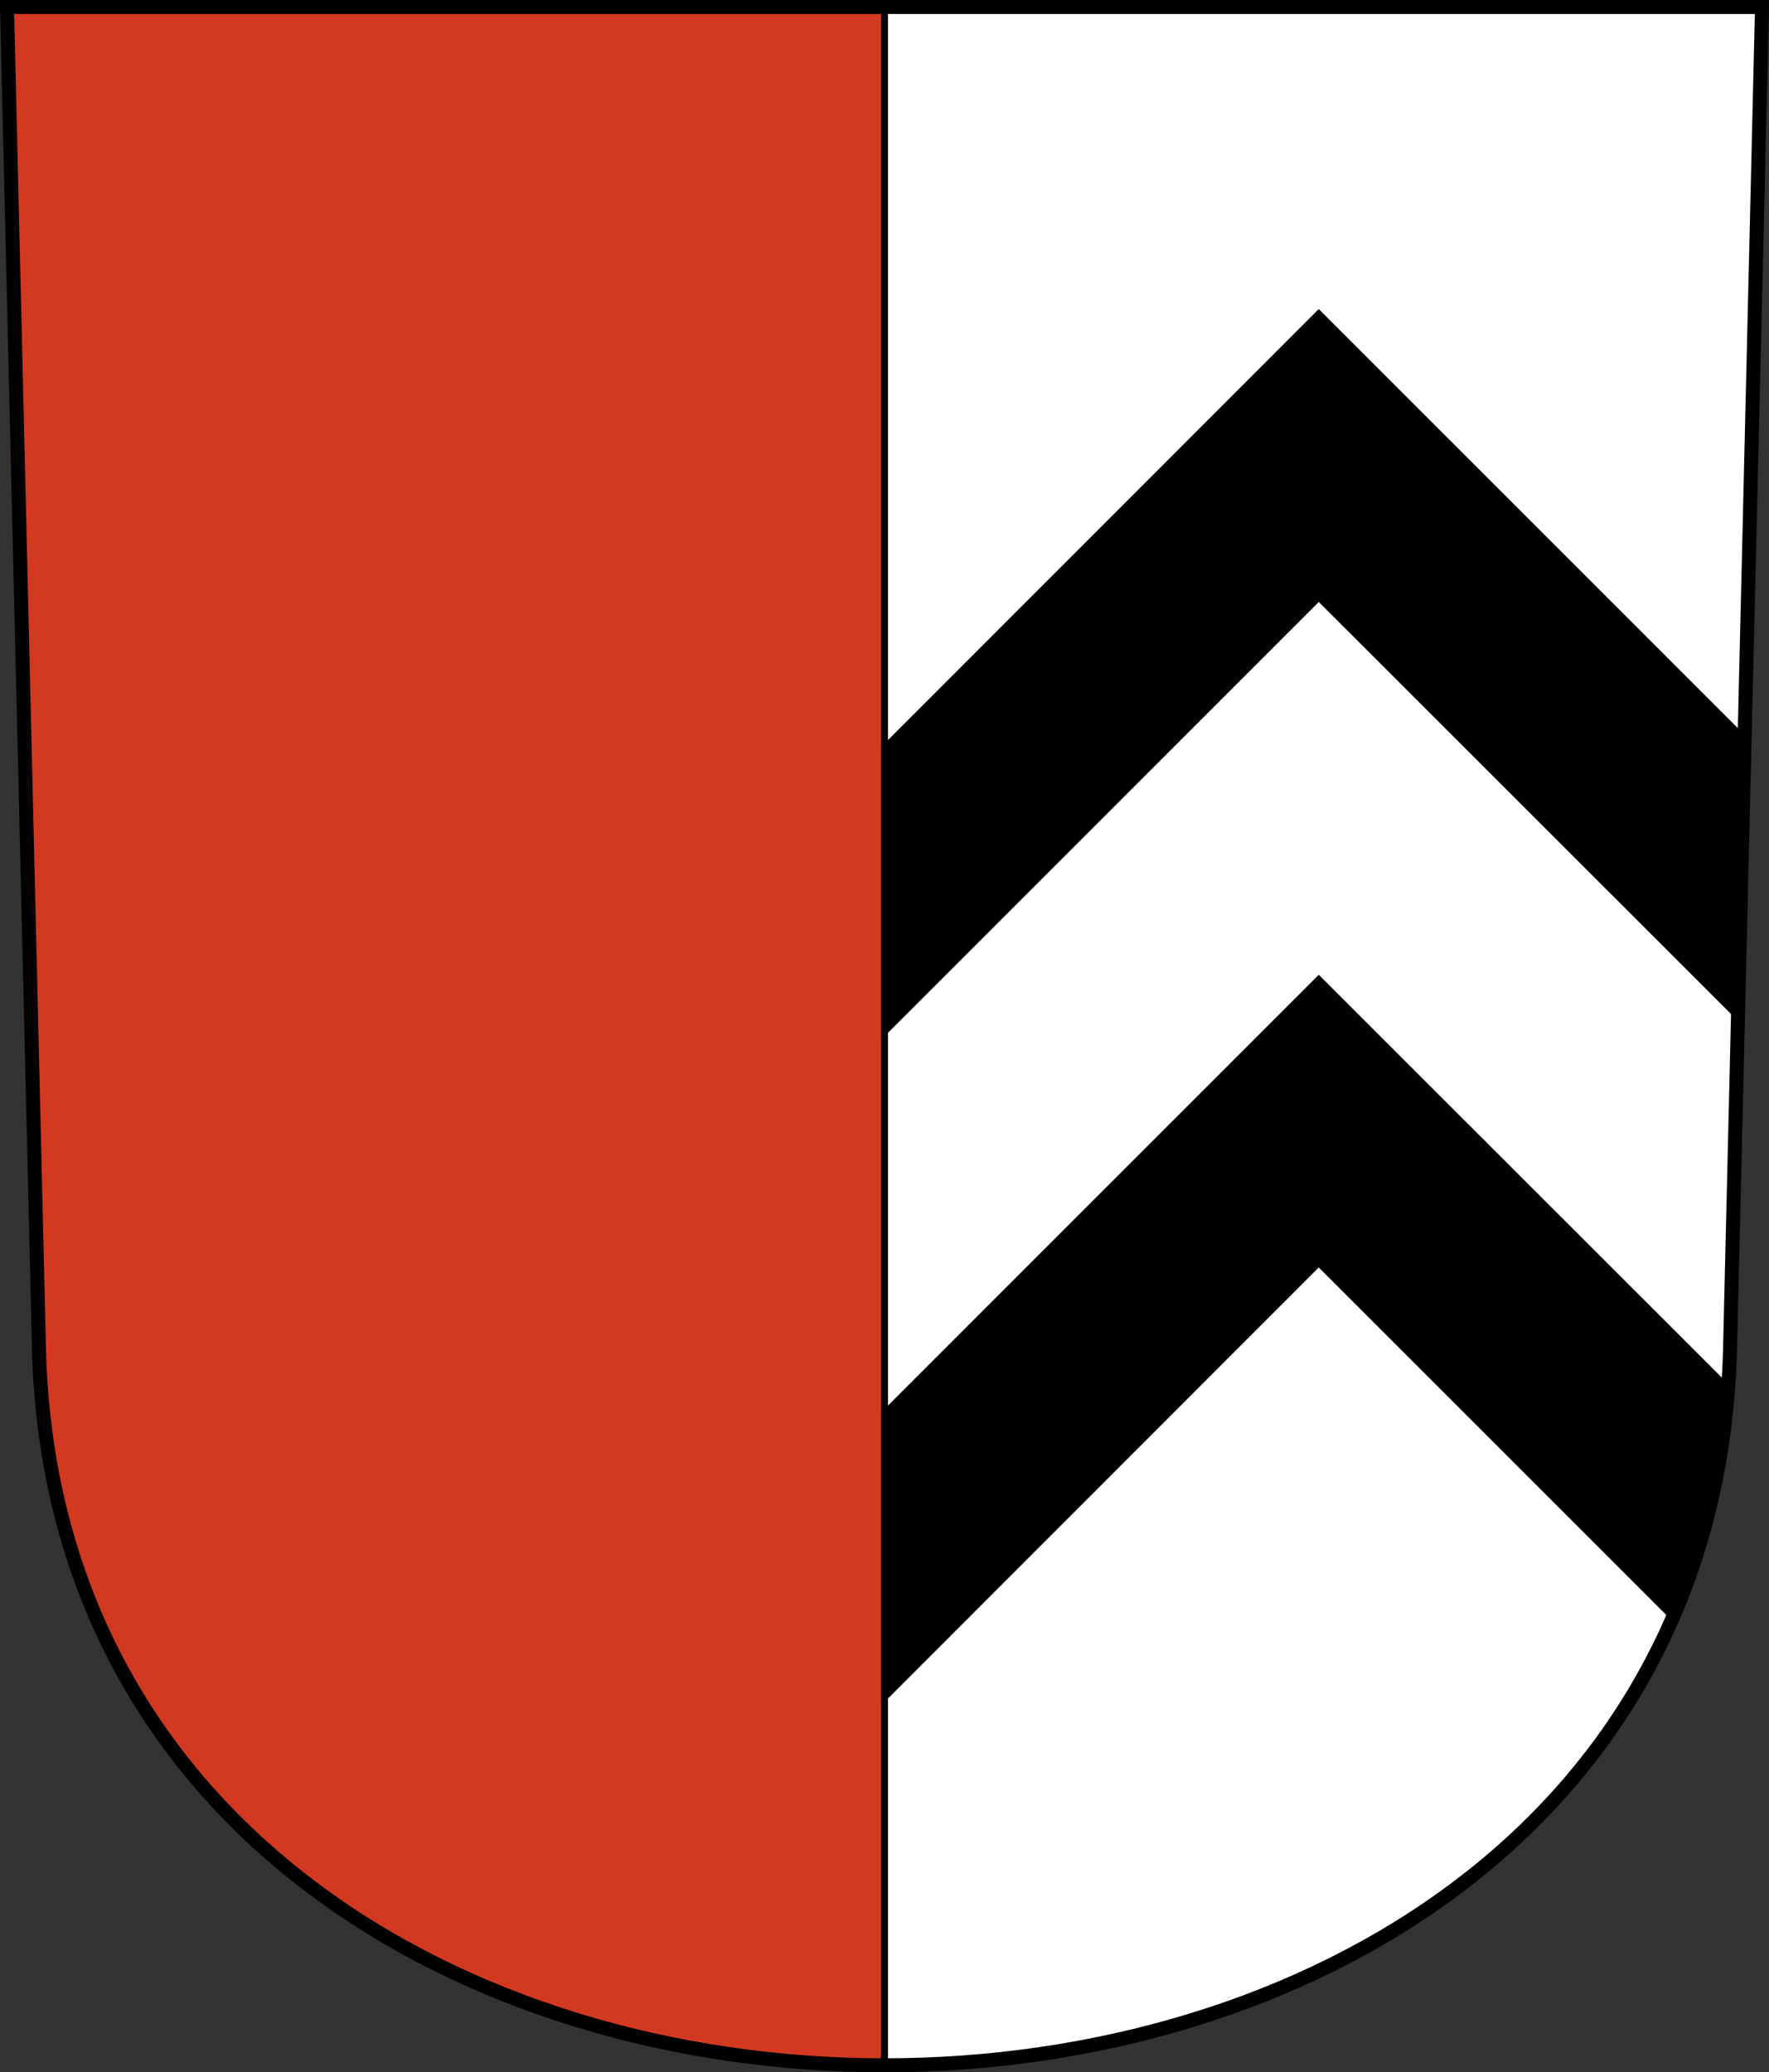
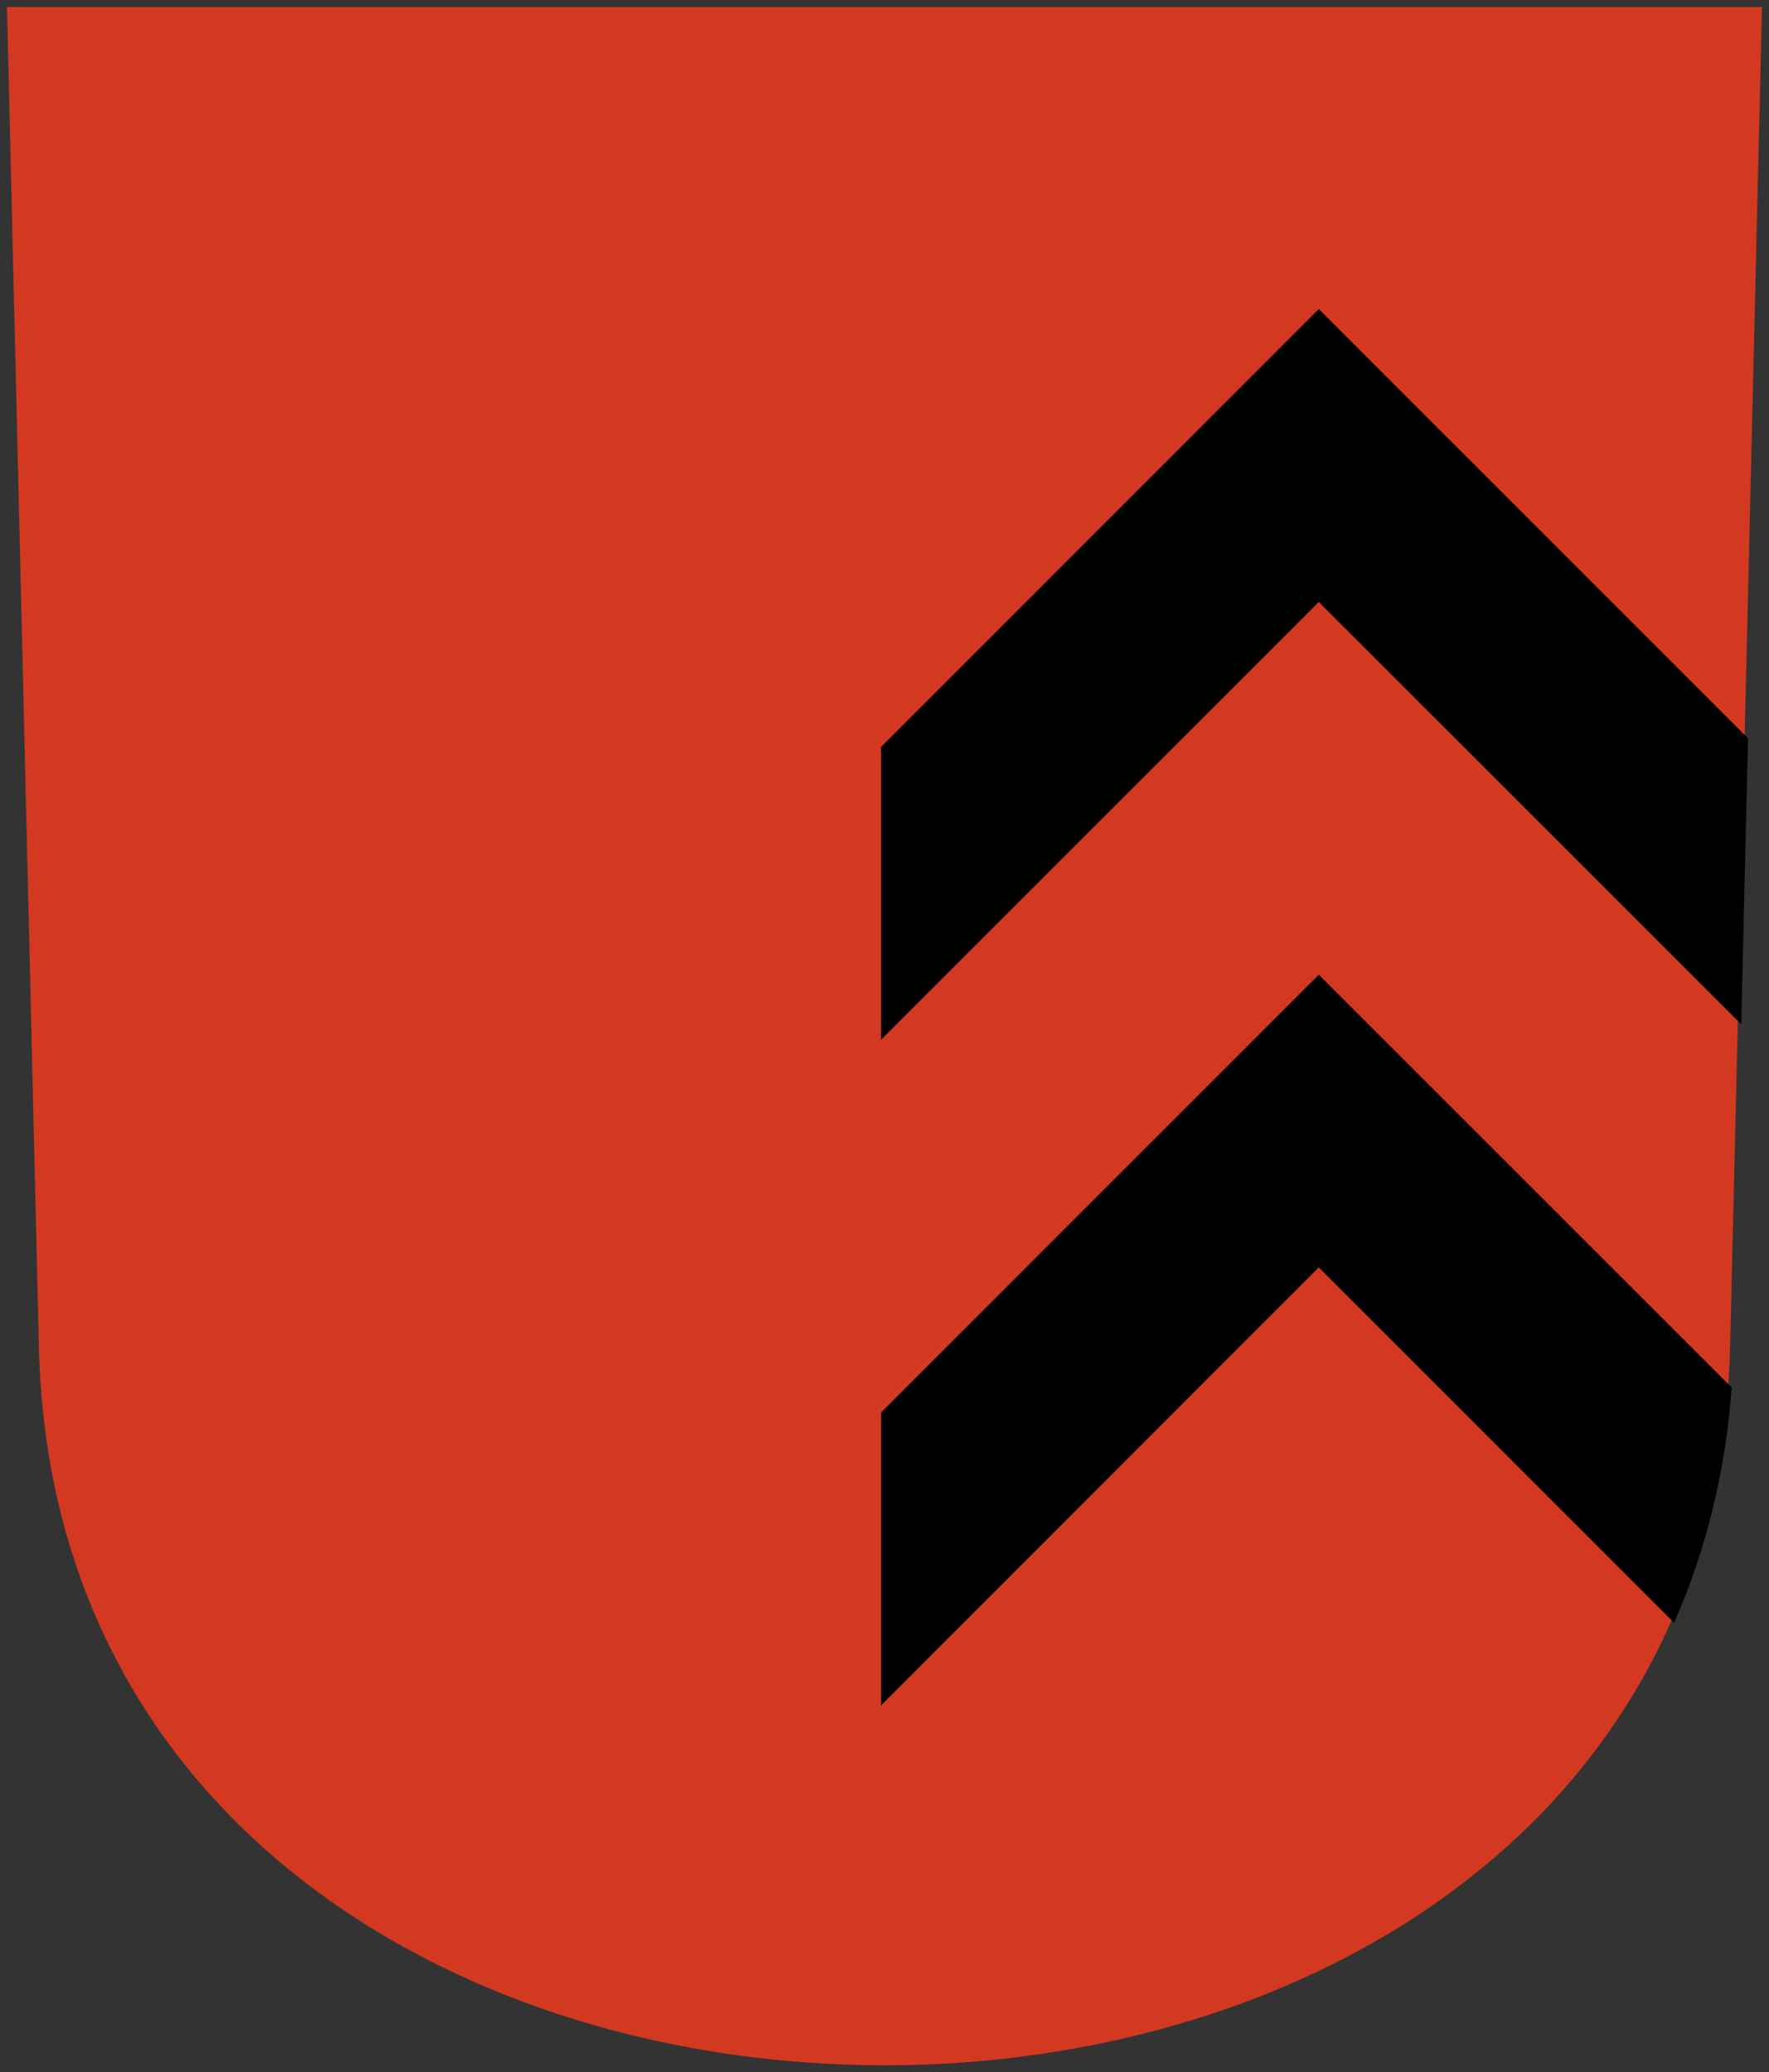
<svg xmlns="http://www.w3.org/2000/svg" id="a" width="252.56" height="295.84" version="1.0">
  <rect width="100%" height="100%" fill="#333333" stroke="none" />
  <path d="m1 1 4.556 191.34c3.254 136.67 238.2 136.67 241.45 0l4.556-191.34z" fill="#d33921" />
-   <path d="m126.28 1.014v293.81c59.549 0 119.09-34.166 120.72-102.5l4.562-191.31z" fill="#fff" stroke="#000" stroke-width=".999" />
  <path d="m188.28 44.826-62 62.031v40.375l62-62 59.844 59.812 0.938-39.438z" stroke="#000" stroke-width=".999" />
  <path d="m188.28 139.86-62 62v40.406l62-62.031 50.562 50.562c4.215-9.739 6.977-20.57 7.875-32.531z" stroke="#000" stroke-width=".999" />
-   <path d="m1 1 4.556 191.34c3.254 136.67 238.2 136.67 241.45 0l4.556-191.34z" fill="none" stroke="#000" stroke-width="2" />
</svg>